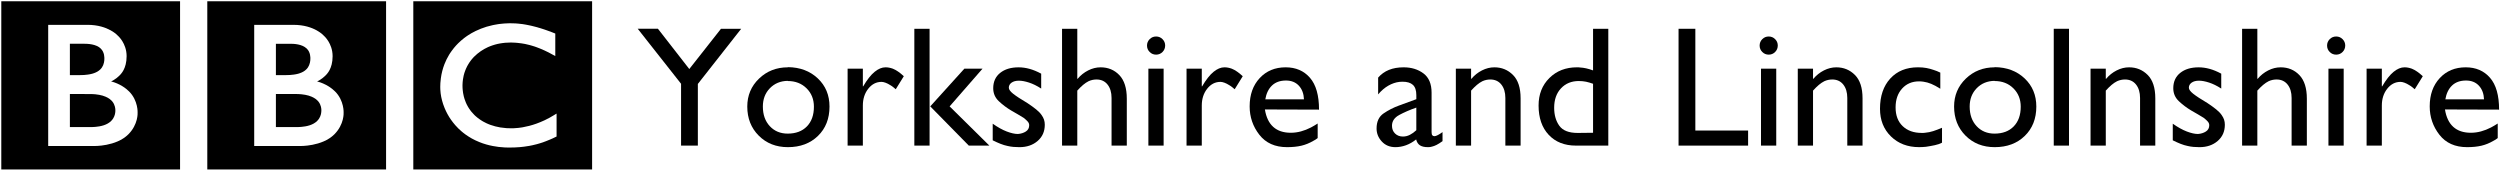
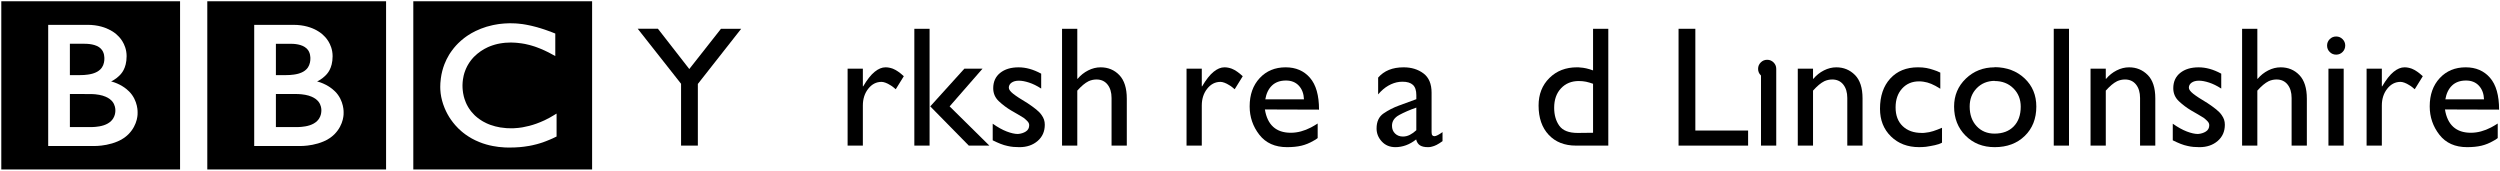
<svg xmlns="http://www.w3.org/2000/svg" xmlns:ns1="http://www.inkscape.org/namespaces/inkscape" xmlns:ns2="http://sodipodi.sourceforge.net/DTD/sodipodi-0.dtd" width="1000" height="68.292" id="svg4199" version="1.1" ns1:version="0.48.5 r10040" ns2:docname="BBC_Region_Yorkshire_and_Lincolnshire_logo.svg">
  <defs id="defs4201" />
  <ns2:namedview id="base" pagecolor="#ffffff" bordercolor="#666666" borderopacity="1.0" ns1:pageopacity="0.0" ns1:pageshadow="2" ns1:zoom="0.81206795" ns1:cx="530.53858" ns1:cy="-85.556782" ns1:document-units="px" ns1:current-layer="layer1" showgrid="false" ns1:window-width="1049" ns1:window-height="1037" ns1:window-x="866" ns1:window-y="-20" ns1:window-maximized="0" fit-margin-top="0.5" fit-margin-left="0.5" fit-margin-right="0.5" fit-margin-bottom="0.5" />
  <g ns1:label="Layer 1" ns1:groupmode="layer" id="layer1" transform="translate(1205.726,634.294)">
    <g style="fill:#000000" id="g3087" transform="matrix(9.175,0,0,9.175,-1864.568,-454.747)">
      <g style="fill:#000000" id="g3101" transform="matrix(0.839,0,0,0.839,71.865,-19.515)">
        <path ns1:connector-curvature="0" d="M 27.261,1.217 C 27.22,1.21 27.178,1.203 27.136,1.196 L 27.086,1.188 C 27.015,1.178 26.943,1.17 26.87,1.164 26.82,1.16 26.771,1.155 26.722,1.152 26.634,1.147 26.547,1.145 26.463,1.145 c -0.038,0 -0.06,0 -0.097,10e-4 -0.07,0.001 -0.139,0.005 -0.206,0.009 -0.039,0.002 -0.077,0.006 -0.114,0.01 -0.055,0.004 -0.11,0.011 -0.163,0.017 l -0.046,0.006 -0.049,0.008 -0.062,0.011 c -0.027,0.004 -0.053,0.009 -0.08,0.014 -0.036,0.006 -0.073,0.013 -0.108,0.021 -0.221,0.047 -0.425,0.109 -0.612,0.183 -0.097,0.038 -0.191,0.079 -0.28,0.122 -0.074,0.036 -0.145,0.074 -0.213,0.112 -0.066,0.038 -0.13,0.077 -0.191,0.118 -0.035,0.023 -0.07,0.047 -0.103,0.071 -0.029,0.021 -0.058,0.042 -0.086,0.063 -0.058,0.046 -0.115,0.092 -0.168,0.139 -0.05,0.044 -0.098,0.089 -0.144,0.134 -0.038,0.039 -0.077,0.078 -0.114,0.119 -0.037,0.042 -0.074,0.084 -0.11,0.128 -0.038,0.048 -0.076,0.096 -0.112,0.147 -0.028,0.036 -0.053,0.074 -0.079,0.113 -0.017,0.026 -0.034,0.054 -0.051,0.079 -0.097,0.159 -0.182,0.329 -0.251,0.509 -0.087,0.227 -0.15,0.47 -0.184,0.728 -0.011,0.081 -0.02,0.164 -0.025,0.248 -0.003,0.063 -0.006,0.13 -0.006,0.196 0,0.051 10e-4,0.099 0.004,0.147 0.003,0.051 0.007,0.101 0.013,0.151 l 0.003,0.034 c 0.008,0.06 0.017,0.117 0.028,0.176 0.005,0.021 0.01,0.044 0.014,0.065 0.01,0.048 0.021,0.096 0.034,0.143 0.016,0.06 0.034,0.119 0.053,0.177 0.024,0.071 0.049,0.14 0.078,0.208 0.044,0.105 0.094,0.209 0.146,0.306 0.032,0.057 0.063,0.112 0.096,0.165 0.027,0.042 0.054,0.083 0.082,0.123 0.036,0.052 0.073,0.104 0.111,0.151 0.039,0.051 0.08,0.098 0.119,0.144 0.049,0.058 0.1,0.109 0.148,0.157 l 0.026,0.026 c 0.04,0.038 0.083,0.079 0.133,0.122 0.033,0.027 0.069,0.059 0.107,0.089 0.036,0.027 0.073,0.056 0.112,0.085 0.047,0.033 0.096,0.066 0.149,0.101 0.055,0.036 0.113,0.072 0.175,0.106 0.123,0.068 0.258,0.135 0.407,0.193 0.056,0.023 0.114,0.044 0.173,0.065 0.059,0.02 0.12,0.039 0.182,0.057 0.108,0.03 0.22,0.059 0.338,0.08 0.095,0.02 0.194,0.034 0.296,0.047 0.102,0.013 0.207,0.021 0.316,0.027 0.053,0.003 0.106,0.004 0.161,0.005 0.025,0.001 0.051,0.001 0.076,0.001 0.195,0 0.376,-0.007 0.543,-0.021 l 0.033,-0.003 c 0.067,-0.007 0.131,-0.014 0.194,-0.021 0.095,-0.011 0.187,-0.025 0.273,-0.041 0.056,-0.01 0.108,-0.02 0.16,-0.032 0.08,-0.016 0.156,-0.035 0.229,-0.055 C 27.874,7.415 27.926,7.4 27.976,7.385 28.035,7.367 28.093,7.348 28.149,7.33 L 28.2,7.31 c 0.027,-0.009 0.063,-0.021 0.105,-0.039 0.057,-0.021 0.123,-0.049 0.2,-0.081 0.046,-0.02 0.096,-0.042 0.147,-0.064 0.045,-0.021 0.092,-0.044 0.141,-0.068 0.02,-0.01 0.039,-0.019 0.061,-0.029 V 5.838 C 28.84,5.846 28.825,5.855 28.811,5.862 l -0.082,0.051 c -0.08,0.049 -0.16,0.096 -0.238,0.139 -0.086,0.046 -0.172,0.09 -0.254,0.13 C 28.089,6.251 27.947,6.31 27.81,6.359 27.55,6.453 27.311,6.511 27.101,6.548 27.076,6.552 27.051,6.556 27.027,6.56 26.969,6.569 26.913,6.576 26.86,6.582 26.777,6.591 26.7,6.596 26.63,6.599 26.585,6.601 26.543,6.602 26.504,6.602 26.419,6.602 26.332,6.6 26.243,6.594 26.14,6.586 26.034,6.574 25.927,6.557 25.755,6.528 25.582,6.484 25.413,6.423 25.387,6.414 25.362,6.403 25.338,6.394 25.321,6.387 25.304,6.38 25.289,6.374 25.261,6.361 25.234,6.35 25.206,6.337 25.148,6.31 25.09,6.279 25.033,6.248 25.006,6.231 24.979,6.216 24.95,6.197 24.921,6.178 24.893,6.161 24.865,6.141 24.831,6.118 24.796,6.092 24.762,6.066 24.73,6.041 24.697,6.012 24.669,5.989 L 24.629,5.954 24.61,5.936 24.598,5.925 24.584,5.911 C 24.531,5.857 24.481,5.804 24.437,5.751 24.411,5.72 24.388,5.689 24.365,5.658 24.344,5.63 24.324,5.6 24.304,5.57 24.286,5.543 24.268,5.514 24.252,5.486 24.228,5.444 24.205,5.402 24.184,5.36 24.167,5.324 24.151,5.29 24.136,5.254 24.11,5.193 24.088,5.134 24.07,5.075 24.056,5.03 24.043,4.986 24.032,4.943 24.001,4.819 23.985,4.706 23.976,4.608 23.972,4.571 23.97,4.537 23.968,4.504 23.966,4.457 23.965,4.415 23.965,4.382 c 0,-0.022 0.001,-0.047 0.002,-0.075 0.003,-0.069 0.008,-0.155 0.023,-0.253 0.008,-0.06 0.02,-0.124 0.036,-0.191 0.011,-0.045 0.023,-0.089 0.037,-0.136 0.014,-0.043 0.029,-0.085 0.046,-0.129 0.011,-0.03 0.023,-0.059 0.036,-0.089 0.017,-0.04 0.037,-0.081 0.058,-0.122 0.015,-0.03 0.033,-0.061 0.051,-0.092 0.039,-0.068 0.083,-0.135 0.134,-0.202 0.018,-0.024 0.037,-0.048 0.056,-0.072 0.026,-0.03 0.052,-0.062 0.08,-0.092 0.014,-0.014 0.028,-0.03 0.043,-0.045 0.218,-0.218 0.464,-0.382 0.718,-0.498 0.04,-0.018 0.08,-0.034 0.12,-0.05 0.041,-0.017 0.081,-0.03 0.122,-0.044 0.044,-0.016 0.089,-0.028 0.133,-0.041 0.042,-0.013 0.084,-0.022 0.126,-0.032 0.041,-0.009 0.084,-0.018 0.125,-0.025 0.047,-0.009 0.093,-0.016 0.138,-0.021 0.047,-0.006 0.092,-0.011 0.138,-0.016 0.086,-0.007 0.172,-0.011 0.255,-0.011 0.028,0 0.055,0 0.082,0 0.062,0.002 0.122,0.004 0.182,0.008 0.041,0.003 0.08,0.006 0.12,0.01 0.075,0.007 0.147,0.016 0.216,0.026 0.061,0.009 0.121,0.02 0.176,0.03 0.086,0.017 0.164,0.036 0.234,0.055 0.046,0.013 0.088,0.024 0.126,0.036 0.058,0.018 0.107,0.032 0.146,0.045 0.066,0.023 0.102,0.037 0.102,0.037 0.059,0.021 0.116,0.044 0.172,0.066 0.076,0.029 0.149,0.063 0.218,0.094 0.058,0.027 0.112,0.054 0.164,0.079 0.043,0.021 0.082,0.042 0.12,0.061 0.064,0.034 0.119,0.064 0.164,0.089 l 0.123,0.066 v -1.17 c 0,0 -0.073,-0.03 -0.199,-0.078 C 28.531,1.579 28.466,1.554 28.391,1.528 28.349,1.513 28.306,1.498 28.259,1.481 28.222,1.469 28.184,1.457 28.144,1.443 28.1,1.429 28.053,1.414 28.006,1.399 27.971,1.389 27.936,1.378 27.9,1.369 L 27.868,1.358 C 27.833,1.349 27.798,1.339 27.762,1.33 27.72,1.318 27.677,1.308 27.633,1.297 27.605,1.29 27.577,1.282 27.548,1.276 27.502,1.265 27.455,1.255 27.408,1.246 27.36,1.234 27.31,1.226 27.261,1.217 M 21.409,0 H 30.7 V 8.742 H 21.409 V 0 z" id="path6" style="fill:#000000" />
        <path ns1:connector-curvature="0" d="m 14.269,4.821 v 1.718 h 1.115 c 0,0 0.023,-10e-4 0.059,-0.002 0.038,-0.001 0.091,-0.003 0.155,-0.009 0.122,-0.012 0.281,-0.033 0.436,-0.085 0.14,-0.048 0.276,-0.118 0.38,-0.224 0.04,-0.039 0.073,-0.082 0.1,-0.124 0.088,-0.138 0.11,-0.277 0.114,-0.356 0.003,-0.034 0.003,-0.054 0.003,-0.054 0,0 0.001,-0.017 0,-0.044 C 16.63,5.609 16.626,5.544 16.608,5.476 16.587,5.395 16.548,5.299 16.478,5.213 16.464,5.196 16.45,5.18 16.434,5.164 16.404,5.133 16.371,5.104 16.334,5.077 16.273,5.032 16.204,4.994 16.128,4.961 16.028,4.917 15.915,4.885 15.792,4.862 15.729,4.85 15.662,4.84 15.594,4.834 15.552,4.83 15.51,4.827 15.465,4.825 15.427,4.822 15.387,4.821 15.347,4.821 c -0.396,0.001 -1.078,0 -1.078,0" id="path8" style="fill:#000000" />
        <path ns1:connector-curvature="0" d="m 14.269,2.209 v 1.629 h 0.54 c 0,0 0.036,0 0.084,-0.002 0.037,-10e-4 0.082,-0.004 0.121,-0.005 0.111,-0.009 0.265,-0.023 0.419,-0.066 0.03,-0.01 0.06,-0.019 0.089,-0.029 0.121,-0.042 0.237,-0.105 0.326,-0.194 0.072,-0.07 0.119,-0.147 0.15,-0.224 C 16.037,3.225 16.05,3.134 16.056,3.073 16.06,3.016 16.06,2.98 16.06,2.98 c 0,0 0.001,-0.027 -10e-4,-0.069 C 16.055,2.84 16.041,2.725 15.985,2.614 15.957,2.56 15.921,2.509 15.871,2.459 15.81,2.4 15.736,2.355 15.657,2.319 15.505,2.252 15.331,2.225 15.184,2.215 15.12,2.211 15.062,2.21 15.013,2.21 h -0.744" id="path10" style="fill:#000000" />
        <path ns1:connector-curvature="0" d="m 13.142,1.226 v 6.297 h 2.369 c 0,0 1.157,0.032 1.795,-0.606 0.519,-0.52 0.482,-1.12 0.482,-1.12 0,0 0.037,-0.627 -0.444,-1.109 -0.41,-0.409 -0.933,-0.519 -0.933,-0.519 0,0 0.236,-0.11 0.418,-0.292 0.085,-0.085 0.387,-0.358 0.387,-1.021 0,-0.669 -0.444,-1.053 -0.444,-1.053 0,0 -0.487,-0.576 -1.587,-0.576 H 13.142 M 10.704,0 h 9.29 v 8.742 h -9.29 V 0 z" id="path12" style="fill:#000000" />
        <path ns1:connector-curvature="0" d="M 3.564,4.821 V 6.539 H 4.68 c 0,0 0.022,-10e-4 0.058,-0.002 C 4.776,6.536 4.83,6.534 4.894,6.528 5.016,6.517 5.174,6.495 5.33,6.443 5.47,6.395 5.606,6.325 5.71,6.219 5.75,6.18 5.783,6.137 5.81,6.095 5.898,5.957 5.92,5.818 5.925,5.739 5.927,5.705 5.927,5.685 5.927,5.685 c 0,0 0.001,-0.017 0,-0.044 C 5.925,5.609 5.921,5.545 5.903,5.477 5.882,5.396 5.843,5.3 5.773,5.214 5.76,5.197 5.746,5.181 5.73,5.165 5.699,5.134 5.666,5.105 5.63,5.078 5.568,5.033 5.5,4.995 5.423,4.962 5.323,4.918 5.211,4.886 5.087,4.863 5.024,4.852 4.958,4.841 4.89,4.835 4.848,4.831 4.805,4.828 4.76,4.826 4.723,4.823 4.683,4.822 4.644,4.822 4.248,4.822 3.564,4.821 3.564,4.821" id="path14" style="fill:#000000" />
        <path ns1:connector-curvature="0" d="m 3.564,2.209 v 1.629 h 0.54 c 0,0 0.036,0 0.084,-0.002 C 4.226,3.835 4.271,3.832 4.31,3.831 4.42,3.822 4.574,3.808 4.729,3.765 4.759,3.755 4.789,3.746 4.819,3.736 4.939,3.694 5.055,3.631 5.145,3.542 5.216,3.472 5.263,3.395 5.295,3.318 5.333,3.225 5.346,3.134 5.352,3.073 5.357,3.016 5.356,2.98 5.356,2.98 5.356,2.98 5.357,2.952 5.354,2.91 5.352,2.839 5.336,2.725 5.28,2.613 5.253,2.56 5.216,2.508 5.167,2.458 5.106,2.399 5.032,2.354 4.953,2.318 4.8,2.251 4.626,2.225 4.479,2.214 4.417,2.21 4.357,2.209 4.309,2.209 H 3.564" id="path16" style="fill:#000000" />
        <path ns1:connector-curvature="0" d="m 2.437,1.226 v 6.297 h 2.37 c 0,0 1.156,0.032 1.794,-0.606 0.52,-0.52 0.482,-1.12 0.482,-1.12 0,0 0.038,-0.628 -0.443,-1.11 C 6.23,4.277 5.707,4.168 5.707,4.168 c 0,0 0.236,-0.11 0.418,-0.292 C 6.21,3.791 6.512,3.518 6.512,2.854 6.512,2.185 6.067,1.801 6.067,1.801 6.067,1.801 5.58,1.226 4.48,1.226 H 2.437 M 0,0 H 9.289 V 8.742 H 0 V 0 z" id="path18" style="fill:#000000" />
      </g>
    </g>
    <g style="font-size:25.549px;font-style:normal;font-variant:normal;font-weight:normal;font-stretch:normal;line-height:125%;letter-spacing:0px;word-spacing:0px;fill:#000000;fill-opacity:1;stroke:none;font-family:GillSans;-inkscape-font-specification:GillSans" id="text4159" transform="matrix(2.682,0,0,2.682,2027.392,952.951)">
      <path d="m -1102.686,-581.518 4.726,-6.004 3.015,0 -6.464,8.227 0,9.197 -2.504,0 0,-9.223 -6.464,-8.202 3.015,0 4.675,6.004 z" style="fill:#000000" id="path2995" ns1:connector-curvature="0" />
-       <path d="m -1087.982,-581.799 c 1.805,0.017 3.291,0.575 4.458,1.674 1.167,1.099 1.75,2.5 1.75,4.203 0,1.805 -0.575,3.266 -1.724,4.381 -1.149,1.116 -2.644,1.674 -4.484,1.674 -1.754,0 -3.202,-0.571 -4.343,-1.712 -1.141,-1.141 -1.712,-2.589 -1.712,-4.343 0,-1.652 0.583,-3.041 1.75,-4.165 1.167,-1.124 2.602,-1.686 4.305,-1.686 z m -0.026,2.044 c -1.073,0.017 -1.958,0.383 -2.657,1.098 -0.698,0.716 -1.048,1.627 -1.048,2.734 0,1.209 0.345,2.184 1.035,2.925 0.69,0.741 1.58,1.111 2.67,1.111 1.209,0 2.163,-0.358 2.861,-1.073 0.698,-0.715 1.048,-1.695 1.048,-2.938 0,-1.107 -0.366,-2.023 -1.099,-2.747 -0.732,-0.724 -1.669,-1.086 -2.81,-1.086 z" style="fill:#000000" id="path2997" ns1:connector-curvature="0" />
      <path d="m -1079.073,-581.569 2.274,0 0,2.631 0.051,0 c 0.579,-0.988 1.145,-1.707 1.699,-2.159 0.553,-0.451 1.094,-0.677 1.623,-0.677 0.187,10e-6 0.37,0.017 0.549,0.051 0.179,0.034 0.362,0.085 0.55,0.153 0.255,0.102 0.519,0.247 0.792,0.435 0.273,0.187 0.554,0.417 0.843,0.69 l -1.201,1.941 c -0.119,-0.102 -0.247,-0.208 -0.384,-0.319 -0.136,-0.111 -0.281,-0.209 -0.434,-0.294 -0.238,-0.153 -0.473,-0.273 -0.703,-0.358 -0.23,-0.085 -0.43,-0.128 -0.6,-0.128 -0.783,10e-6 -1.443,0.341 -1.98,1.022 -0.537,0.681 -0.805,1.516 -0.805,2.504 l 0,5.979 -2.274,0 0,-11.472 z" style="fill:#000000" id="path2999" ns1:connector-curvature="0" />
      <path d="m -1066.848,-587.522 0,17.424 -2.274,0 0,-17.424 2.274,0 z m 7.894,5.953 -4.905,5.621 5.927,5.851 -3.066,0 -5.749,-5.851 5.084,-5.621 2.708,0 z" style="fill:#000000" id="path3001" ns1:connector-curvature="0" />
      <path d="m -1050.203,-580.853 0,2.248 c -0.63,-0.409 -1.235,-0.707 -1.814,-0.894 -0.579,-0.187 -1.081,-0.281 -1.507,-0.281 -0.46,1e-5 -0.826,0.098 -1.099,0.294 -0.272,0.196 -0.408,0.447 -0.408,0.753 0,0.256 0.213,0.554 0.638,0.895 0.426,0.341 1.141,0.809 2.146,1.405 0.511,0.34 0.941,0.651 1.29,0.932 0.349,0.281 0.618,0.558 0.805,0.831 0.171,0.238 0.294,0.472 0.371,0.702 0.077,0.23 0.115,0.481 0.115,0.754 0,1.005 -0.358,1.814 -1.073,2.428 -0.716,0.613 -1.618,0.92 -2.708,0.92 -0.307,0 -0.605,-0.013 -0.894,-0.038 -0.289,-0.025 -0.579,-0.072 -0.869,-0.14 -0.34,-0.069 -0.694,-0.175 -1.06,-0.32 -0.366,-0.145 -0.754,-0.319 -1.163,-0.524 l 0,-2.478 c 0.75,0.528 1.448,0.916 2.095,1.163 0.647,0.247 1.201,0.37 1.66,0.37 0.46,-0.034 0.856,-0.158 1.188,-0.371 0.332,-0.213 0.498,-0.524 0.498,-0.932 0,-0.205 -0.077,-0.392 -0.23,-0.563 -0.153,-0.17 -0.349,-0.349 -0.588,-0.536 -0.255,-0.17 -0.545,-0.345 -0.868,-0.524 -0.324,-0.179 -0.656,-0.37 -0.997,-0.575 -0.664,-0.392 -1.277,-0.852 -1.839,-1.38 -0.562,-0.528 -0.843,-1.175 -0.843,-1.941 0,-0.971 0.345,-1.733 1.035,-2.287 0.69,-0.554 1.605,-0.83 2.746,-0.83 0.545,10e-6 1.095,0.077 1.648,0.23 0.554,0.153 1.129,0.392 1.725,0.715 z" style="fill:#000000" id="path3003" ns1:connector-curvature="0" />
      <path d="m -1044.818,-587.522 0,7.46 0.051,0 c 0.443,-0.528 0.967,-0.945 1.571,-1.251 0.605,-0.307 1.222,-0.46 1.853,-0.46 1.124,10e-6 2.056,0.388 2.797,1.163 0.741,0.775 1.111,1.946 1.111,3.513 l 0,7 -2.274,0 0,-7.103 c 0,-0.834 -0.2,-1.503 -0.6,-2.005 -0.4,-0.502 -0.95,-0.754 -1.648,-0.754 -0.204,10e-6 -0.404,0.021 -0.6,0.064 -0.196,0.042 -0.388,0.106 -0.575,0.191 -0.272,0.136 -0.545,0.319 -0.818,0.549 -0.273,0.23 -0.562,0.515 -0.869,0.856 l 0,8.202 -2.274,0 0,-17.424 2.274,0 z" style="fill:#000000" id="path3005" ns1:connector-curvature="0" />
-       <path d="m -1031.942,-581.569 0,11.472 -2.274,0 0,-11.472 2.274,0 z m 0.23,-3.474 c 0,0.391 -0.132,0.719 -0.396,0.983 -0.264,0.264 -0.584,0.396 -0.958,0.396 -0.374,2e-5 -0.693,-0.132 -0.958,-0.396 -0.264,-0.264 -0.396,-0.583 -0.396,-0.958 0,-0.374 0.132,-0.693 0.396,-0.957 0.264,-0.264 0.583,-0.396 0.958,-0.396 0.375,1e-5 0.694,0.132 0.958,0.396 0.264,0.264 0.396,0.583 0.396,0.957 z" style="fill:#000000" id="path3007" ns1:connector-curvature="0" />
      <path d="m -1028.524,-581.569 2.274,0 0,2.631 0.051,0 c 0.579,-0.988 1.145,-1.707 1.699,-2.159 0.553,-0.451 1.094,-0.677 1.623,-0.677 0.187,10e-6 0.37,0.017 0.549,0.051 0.179,0.034 0.362,0.085 0.55,0.153 0.255,0.102 0.519,0.247 0.792,0.435 0.273,0.187 0.554,0.417 0.843,0.69 l -1.201,1.941 c -0.12,-0.102 -0.247,-0.208 -0.384,-0.319 -0.136,-0.111 -0.281,-0.209 -0.434,-0.294 -0.239,-0.153 -0.473,-0.273 -0.703,-0.358 -0.23,-0.085 -0.43,-0.128 -0.6,-0.128 -0.783,10e-6 -1.443,0.341 -1.98,1.022 -0.537,0.681 -0.805,1.516 -0.805,2.504 l 0,5.979 -2.274,0 0,-11.472 z" style="fill:#000000" id="path3009" ns1:connector-curvature="0" />
      <path d="m -1008.967,-573.419 0,2.197 c -0.102,0.085 -0.208,0.162 -0.319,0.23 -0.111,0.068 -0.217,0.128 -0.32,0.179 -0.579,0.341 -1.175,0.584 -1.788,0.729 -0.613,0.145 -1.329,0.217 -2.146,0.217 -1.789,0 -3.164,-0.617 -4.127,-1.852 -0.962,-1.235 -1.444,-2.644 -1.444,-4.229 0,-1.737 0.498,-3.142 1.495,-4.215 0.996,-1.073 2.287,-1.61 3.871,-1.61 1.516,10e-6 2.725,0.52 3.628,1.559 0.903,1.039 1.354,2.623 1.354,4.752 l -8.074,-0.026 c 0.187,1.158 0.604,2.027 1.252,2.606 0.647,0.579 1.516,0.869 2.606,0.869 0.511,0 1.018,-0.068 1.52,-0.204 0.502,-0.136 1,-0.332 1.494,-0.587 0.171,-0.085 0.337,-0.179 0.499,-0.281 0.162,-0.102 0.328,-0.204 0.498,-0.307 z m -7.818,-3.576 5.774,0 c -0.034,-0.852 -0.29,-1.533 -0.767,-2.044 -0.477,-0.511 -1.116,-0.766 -1.916,-0.766 -0.869,10e-6 -1.563,0.247 -2.082,0.741 -0.52,0.494 -0.856,1.192 -1.009,2.095 z" style="fill:#000000" id="path3011" ns1:connector-curvature="0" />
      <path d="m -990.346,-572.141 0,1.379 c -0.358,0.256 -0.656,0.443 -0.894,0.562 -0.239,0.119 -0.469,0.204 -0.69,0.256 -0.102,0.034 -0.2,0.055 -0.294,0.064 -0.094,0.009 -0.2,0.013 -0.319,0.013 -0.494,0 -0.882,-0.089 -1.163,-0.268 -0.281,-0.179 -0.473,-0.473 -0.575,-0.882 -0.494,0.392 -1,0.682 -1.52,0.869 -0.52,0.187 -1.043,0.281 -1.571,0.281 -0.834,0 -1.511,-0.281 -2.031,-0.843 -0.52,-0.562 -0.779,-1.209 -0.779,-1.942 0,-1.022 0.349,-1.771 1.048,-2.248 0.698,-0.477 1.465,-0.869 2.3,-1.175 0.102,-0.034 0.2,-0.068 0.294,-0.102 0.094,-0.034 0.183,-0.068 0.268,-0.103 l 2.019,-0.741 0,-0.614 c 0,-0.698 -0.17,-1.205 -0.511,-1.52 -0.341,-0.315 -0.86,-0.472 -1.558,-0.472 -0.085,1e-5 -0.166,0.004 -0.243,0.013 -0.077,0.008 -0.149,0.013 -0.217,0.013 -0.562,0.068 -1.111,0.255 -1.648,0.562 -0.537,0.307 -1.043,0.741 -1.52,1.303 l 0,-2.504 c 0.443,-0.511 0.979,-0.894 1.61,-1.15 0.63,-0.255 1.362,-0.383 2.197,-0.383 1.159,10e-6 2.142,0.302 2.951,0.907 0.809,0.605 1.213,1.563 1.213,2.874 l 0,5.876 c 0,0.239 0.038,0.401 0.115,0.486 0.077,0.085 0.183,0.128 0.32,0.128 0.119,10e-6 0.285,-0.055 0.498,-0.166 0.213,-0.111 0.447,-0.26 0.703,-0.448 z m -3.909,-0.281 0,-3.346 c -0.971,0.34 -1.818,0.707 -2.542,1.098 -0.724,0.392 -1.086,0.928 -1.086,1.61 0,0.477 0.153,0.864 0.46,1.162 0.307,0.298 0.698,0.447 1.175,0.447 0.358,10e-6 0.702,-0.085 1.035,-0.255 0.332,-0.17 0.652,-0.4 0.958,-0.69 z" style="fill:#000000" id="path3013" ns1:connector-curvature="0" />
-       <path d="m -986.086,-581.569 0,1.507 0.051,0 c 0.443,-0.528 0.967,-0.945 1.571,-1.251 0.605,-0.307 1.222,-0.46 1.853,-0.46 1.09,10e-6 2.014,0.379 2.772,1.137 0.758,0.758 1.137,1.92 1.137,3.488 l 0,7.051 -2.274,0 0,-7.103 c -10e-6,-0.834 -0.2,-1.503 -0.6,-2.005 -0.4,-0.502 -0.95,-0.754 -1.648,-0.754 -0.204,10e-6 -0.404,0.021 -0.6,0.064 -0.196,0.042 -0.388,0.106 -0.575,0.191 -0.272,0.136 -0.545,0.319 -0.818,0.549 -0.273,0.23 -0.562,0.515 -0.869,0.856 l 0,8.202 -2.274,0 0,-11.472 2.274,0 z" style="fill:#000000" id="path3015" ns1:connector-curvature="0" />
      <path d="m -965.622,-587.522 0,17.424 -4.829,0 c -1.703,0 -3.057,-0.537 -4.062,-1.61 -1.005,-1.073 -1.507,-2.529 -1.507,-4.369 0,-1.669 0.537,-3.036 1.61,-4.1 1.073,-1.065 2.444,-1.597 4.113,-1.597 0.085,10e-6 0.162,10e-6 0.23,0 0.068,10e-6 0.145,0.009 0.23,0.026 0.306,0.017 0.613,0.06 0.919,0.128 0.307,0.068 0.647,0.17 1.022,0.306 l 0,-6.209 2.274,0 z m -2.274,15.508 0,-7.306 c -0.187,-0.068 -0.37,-0.128 -0.549,-0.179 -0.179,-0.051 -0.345,-0.094 -0.498,-0.127 -0.171,-0.034 -0.345,-0.06 -0.524,-0.077 -0.179,-0.017 -0.362,-0.026 -0.55,-0.026 -1.09,10e-6 -1.976,0.362 -2.657,1.086 -0.681,0.724 -1.022,1.691 -1.022,2.9 0,1.073 0.255,1.968 0.766,2.683 0.511,0.715 1.422,1.073 2.734,1.073 l 2.299,-0.026 z" style="fill:#000000" id="path3017" ns1:connector-curvature="0" />
      <path d="m -952.64,-587.522 0,15.176 7.869,0 0,2.249 -10.373,0 0,-17.424 2.504,0 z" style="fill:#000000" id="path3019" ns1:connector-curvature="0" />
-       <path d="m -940.575,-581.569 0,11.472 -2.274,0 0,-11.472 2.274,0 z m 0.23,-3.474 c 0,0.391 -0.132,0.719 -0.396,0.983 -0.264,0.264 -0.583,0.396 -0.958,0.396 -0.374,2e-5 -0.693,-0.132 -0.957,-0.396 -0.264,-0.264 -0.396,-0.583 -0.396,-0.958 -10e-6,-0.374 0.132,-0.693 0.396,-0.957 0.264,-0.264 0.583,-0.396 0.957,-0.396 0.375,1e-5 0.694,0.132 0.958,0.396 0.264,0.264 0.396,0.583 0.396,0.957 z" style="fill:#000000" id="path3021" ns1:connector-curvature="0" />
+       <path d="m -940.575,-581.569 0,11.472 -2.274,0 0,-11.472 2.274,0 z c 0,0.391 -0.132,0.719 -0.396,0.983 -0.264,0.264 -0.583,0.396 -0.958,0.396 -0.374,2e-5 -0.693,-0.132 -0.957,-0.396 -0.264,-0.264 -0.396,-0.583 -0.396,-0.958 -10e-6,-0.374 0.132,-0.693 0.396,-0.957 0.264,-0.264 0.583,-0.396 0.957,-0.396 0.375,1e-5 0.694,0.132 0.958,0.396 0.264,0.264 0.396,0.583 0.396,0.957 z" style="fill:#000000" id="path3021" ns1:connector-curvature="0" />
      <path d="m -935.089,-581.569 0,1.507 0.051,0 c 0.443,-0.528 0.967,-0.945 1.571,-1.251 0.605,-0.307 1.222,-0.46 1.853,-0.46 1.09,10e-6 2.014,0.379 2.772,1.137 0.758,0.758 1.137,1.92 1.137,3.488 l 0,7.051 -2.274,0 0,-7.103 c 0,-0.834 -0.2,-1.503 -0.6,-2.005 -0.4,-0.502 -0.95,-0.754 -1.648,-0.754 -0.204,10e-6 -0.404,0.021 -0.6,0.064 -0.196,0.042 -0.388,0.106 -0.575,0.191 -0.272,0.136 -0.545,0.319 -0.818,0.549 -0.273,0.23 -0.562,0.515 -0.869,0.856 l 0,8.202 -2.274,0 0,-11.472 2.274,0 z" style="fill:#000000" id="path3023" ns1:connector-curvature="0" />
      <path d="m -916.106,-581.007 0,2.427 c -0.511,-0.324 -0.962,-0.567 -1.354,-0.728 -0.392,-0.162 -0.775,-0.268 -1.149,-0.319 -0.102,-0.017 -0.209,-0.03 -0.32,-0.039 -0.111,-0.009 -0.226,-0.013 -0.345,-0.013 -1.039,10e-6 -1.882,0.358 -2.53,1.073 -0.647,0.716 -0.971,1.652 -0.971,2.81 0,1.192 0.353,2.124 1.06,2.797 0.707,0.673 1.648,1.009 2.823,1.009 0.085,0 0.17,0 0.256,0 0.085,0 0.179,-0.009 0.281,-0.026 0.392,-0.034 0.788,-0.115 1.188,-0.242 0.4,-0.128 0.839,-0.294 1.316,-0.498 l 0,2.223 c -0.273,0.153 -0.626,0.277 -1.061,0.37 -0.434,0.094 -0.881,0.174 -1.341,0.242 -0.187,0.017 -0.362,0.03 -0.524,0.039 -0.162,0.009 -0.328,0.013 -0.498,0.013 -1.703,0 -3.1,-0.532 -4.19,-1.597 -1.09,-1.065 -1.635,-2.44 -1.635,-4.126 0,-1.89 0.511,-3.394 1.533,-4.509 1.022,-1.116 2.402,-1.674 4.139,-1.674 0.46,1e-5 0.873,0.034 1.239,0.102 0.366,0.068 0.72,0.162 1.06,0.281 0.17,0.051 0.341,0.11 0.511,0.179 0.17,0.068 0.341,0.145 0.511,0.23 z" style="fill:#000000" id="path3025" ns1:connector-curvature="0" />
      <path d="m -907.994,-581.799 c 1.805,0.017 3.291,0.575 4.458,1.674 1.167,1.099 1.75,2.5 1.75,4.203 -10e-6,1.805 -0.575,3.266 -1.724,4.381 -1.15,1.116 -2.644,1.674 -4.484,1.674 -1.754,0 -3.202,-0.571 -4.343,-1.712 -1.141,-1.141 -1.712,-2.589 -1.712,-4.343 0,-1.652 0.583,-3.041 1.75,-4.165 1.167,-1.124 2.602,-1.686 4.305,-1.686 z m -0.026,2.044 c -1.073,0.017 -1.958,0.383 -2.657,1.098 -0.698,0.716 -1.048,1.627 -1.048,2.734 -10e-6,1.209 0.345,2.184 1.035,2.925 0.69,0.741 1.58,1.111 2.67,1.111 1.209,0 2.163,-0.358 2.861,-1.073 0.698,-0.715 1.048,-1.695 1.048,-2.938 -1e-5,-1.107 -0.366,-2.023 -1.099,-2.747 -0.732,-0.724 -1.669,-1.086 -2.81,-1.086 z" style="fill:#000000" id="path3027" ns1:connector-curvature="0" />
      <path d="m -896.913,-587.522 0,17.424 -2.274,0 0,-17.424 2.274,0 z" style="fill:#000000" id="path3029" ns1:connector-curvature="0" />
      <path d="m -891.426,-581.569 0,1.507 0.051,0 c 0.443,-0.528 0.967,-0.945 1.571,-1.251 0.605,-0.307 1.222,-0.46 1.853,-0.46 1.09,10e-6 2.014,0.379 2.772,1.137 0.758,0.758 1.137,1.92 1.137,3.488 l 0,7.051 -2.274,0 0,-7.103 c -10e-6,-0.834 -0.2,-1.503 -0.6,-2.005 -0.4,-0.502 -0.95,-0.754 -1.648,-0.754 -0.204,10e-6 -0.404,0.021 -0.6,0.064 -0.196,0.042 -0.388,0.106 -0.575,0.191 -0.272,0.136 -0.545,0.319 -0.818,0.549 -0.273,0.23 -0.562,0.515 -0.869,0.856 l 0,8.202 -2.274,0 0,-11.472 2.274,0 z" style="fill:#000000" id="path3031" ns1:connector-curvature="0" />
      <path d="m -874.206,-580.853 0,2.248 c -0.631,-0.409 -1.235,-0.707 -1.814,-0.894 -0.579,-0.187 -1.081,-0.281 -1.507,-0.281 -0.46,1e-5 -0.826,0.098 -1.099,0.294 -0.272,0.196 -0.409,0.447 -0.409,0.753 0,0.256 0.213,0.554 0.639,0.895 0.426,0.341 1.141,0.809 2.146,1.405 0.511,0.34 0.941,0.651 1.29,0.932 0.349,0.281 0.618,0.558 0.805,0.831 0.17,0.238 0.294,0.472 0.371,0.702 0.077,0.23 0.115,0.481 0.115,0.754 -10e-6,1.005 -0.358,1.814 -1.073,2.428 -0.716,0.613 -1.618,0.92 -2.708,0.92 -0.307,0 -0.605,-0.013 -0.894,-0.038 -0.29,-0.025 -0.579,-0.072 -0.869,-0.14 -0.34,-0.069 -0.694,-0.175 -1.06,-0.32 -0.366,-0.145 -0.754,-0.319 -1.163,-0.524 l 0,-2.478 c 0.75,0.528 1.448,0.916 2.095,1.163 0.647,0.247 1.201,0.37 1.66,0.37 0.46,-0.034 0.856,-0.158 1.188,-0.371 0.332,-0.213 0.498,-0.524 0.498,-0.932 0,-0.205 -0.077,-0.392 -0.23,-0.563 -0.153,-0.17 -0.349,-0.349 -0.588,-0.536 -0.255,-0.17 -0.545,-0.345 -0.868,-0.524 -0.324,-0.179 -0.656,-0.37 -0.997,-0.575 -0.664,-0.392 -1.277,-0.852 -1.839,-1.38 -0.562,-0.528 -0.843,-1.175 -0.843,-1.941 0,-0.971 0.345,-1.733 1.035,-2.287 0.69,-0.554 1.605,-0.83 2.746,-0.83 0.545,10e-6 1.095,0.077 1.648,0.23 0.554,0.153 1.128,0.392 1.725,0.715 z" style="fill:#000000" id="path3033" ns1:connector-curvature="0" />
      <path d="m -868.822,-587.522 0,7.46 0.051,0 c 0.443,-0.528 0.967,-0.945 1.571,-1.251 0.605,-0.307 1.222,-0.46 1.853,-0.46 1.124,10e-6 2.056,0.388 2.797,1.163 0.741,0.775 1.111,1.946 1.111,3.513 l 0,7 -2.274,0 0,-7.103 c -10e-6,-0.834 -0.2,-1.503 -0.6,-2.005 -0.4,-0.502 -0.95,-0.754 -1.648,-0.754 -0.204,10e-6 -0.404,0.021 -0.6,0.064 -0.196,0.042 -0.388,0.106 -0.575,0.191 -0.272,0.136 -0.545,0.319 -0.818,0.549 -0.273,0.23 -0.562,0.515 -0.869,0.856 l 0,8.202 -2.274,0 0,-17.424 2.274,0 z" style="fill:#000000" id="path3035" ns1:connector-curvature="0" />
      <path d="m -855.945,-581.569 0,11.472 -2.274,0 0,-11.472 2.274,0 z m 0.23,-3.474 c -10e-6,0.391 -0.132,0.719 -0.396,0.983 -0.264,0.264 -0.583,0.396 -0.958,0.396 -0.374,2e-5 -0.693,-0.132 -0.957,-0.396 -0.264,-0.264 -0.396,-0.583 -0.396,-0.958 0,-0.374 0.132,-0.693 0.396,-0.957 0.264,-0.264 0.583,-0.396 0.957,-0.396 0.375,1e-5 0.694,0.132 0.958,0.396 0.264,0.264 0.396,0.583 0.396,0.957 z" style="fill:#000000" id="path3037" ns1:connector-curvature="0" />
      <path d="m -852.528,-581.569 2.274,0 0,2.631 0.051,0 c 0.579,-0.988 1.145,-1.707 1.699,-2.159 0.554,-0.451 1.094,-0.677 1.623,-0.677 0.187,10e-6 0.37,0.017 0.549,0.051 0.179,0.034 0.362,0.085 0.55,0.153 0.255,0.102 0.519,0.247 0.792,0.435 0.273,0.187 0.554,0.417 0.843,0.69 l -1.201,1.941 c -0.12,-0.102 -0.247,-0.208 -0.384,-0.319 -0.136,-0.111 -0.281,-0.209 -0.434,-0.294 -0.239,-0.153 -0.473,-0.273 -0.703,-0.358 -0.23,-0.085 -0.43,-0.128 -0.6,-0.128 -0.783,10e-6 -1.443,0.341 -1.98,1.022 -0.537,0.681 -0.805,1.516 -0.805,2.504 l 0,5.979 -2.274,0 0,-11.472 z" style="fill:#000000" id="path3039" ns1:connector-curvature="0" />
      <path d="m -832.971,-573.419 0,2.197 c -0.102,0.085 -0.208,0.162 -0.319,0.23 -0.111,0.068 -0.217,0.128 -0.32,0.179 -0.579,0.341 -1.175,0.584 -1.788,0.729 -0.613,0.145 -1.328,0.217 -2.146,0.217 -1.789,0 -3.164,-0.617 -4.126,-1.852 -0.962,-1.235 -1.444,-2.644 -1.444,-4.229 0,-1.737 0.498,-3.142 1.495,-4.215 0.996,-1.073 2.287,-1.61 3.871,-1.61 1.516,10e-6 2.725,0.52 3.628,1.559 0.903,1.039 1.354,2.623 1.354,4.752 l -8.074,-0.026 c 0.187,1.158 0.604,2.027 1.252,2.606 0.647,0.579 1.516,0.869 2.606,0.869 0.511,0 1.018,-0.068 1.52,-0.204 0.502,-0.136 1,-0.332 1.494,-0.587 0.17,-0.085 0.337,-0.179 0.499,-0.281 0.162,-0.102 0.328,-0.204 0.498,-0.307 z m -7.818,-3.576 5.774,0 c -0.034,-0.852 -0.29,-1.533 -0.767,-2.044 -0.477,-0.511 -1.116,-0.766 -1.916,-0.766 -0.869,10e-6 -1.563,0.247 -2.082,0.741 -0.52,0.494 -0.856,1.192 -1.009,2.095 z" style="fill:#000000" id="path3041" ns1:connector-curvature="0" />
    </g>
  </g>
</svg>